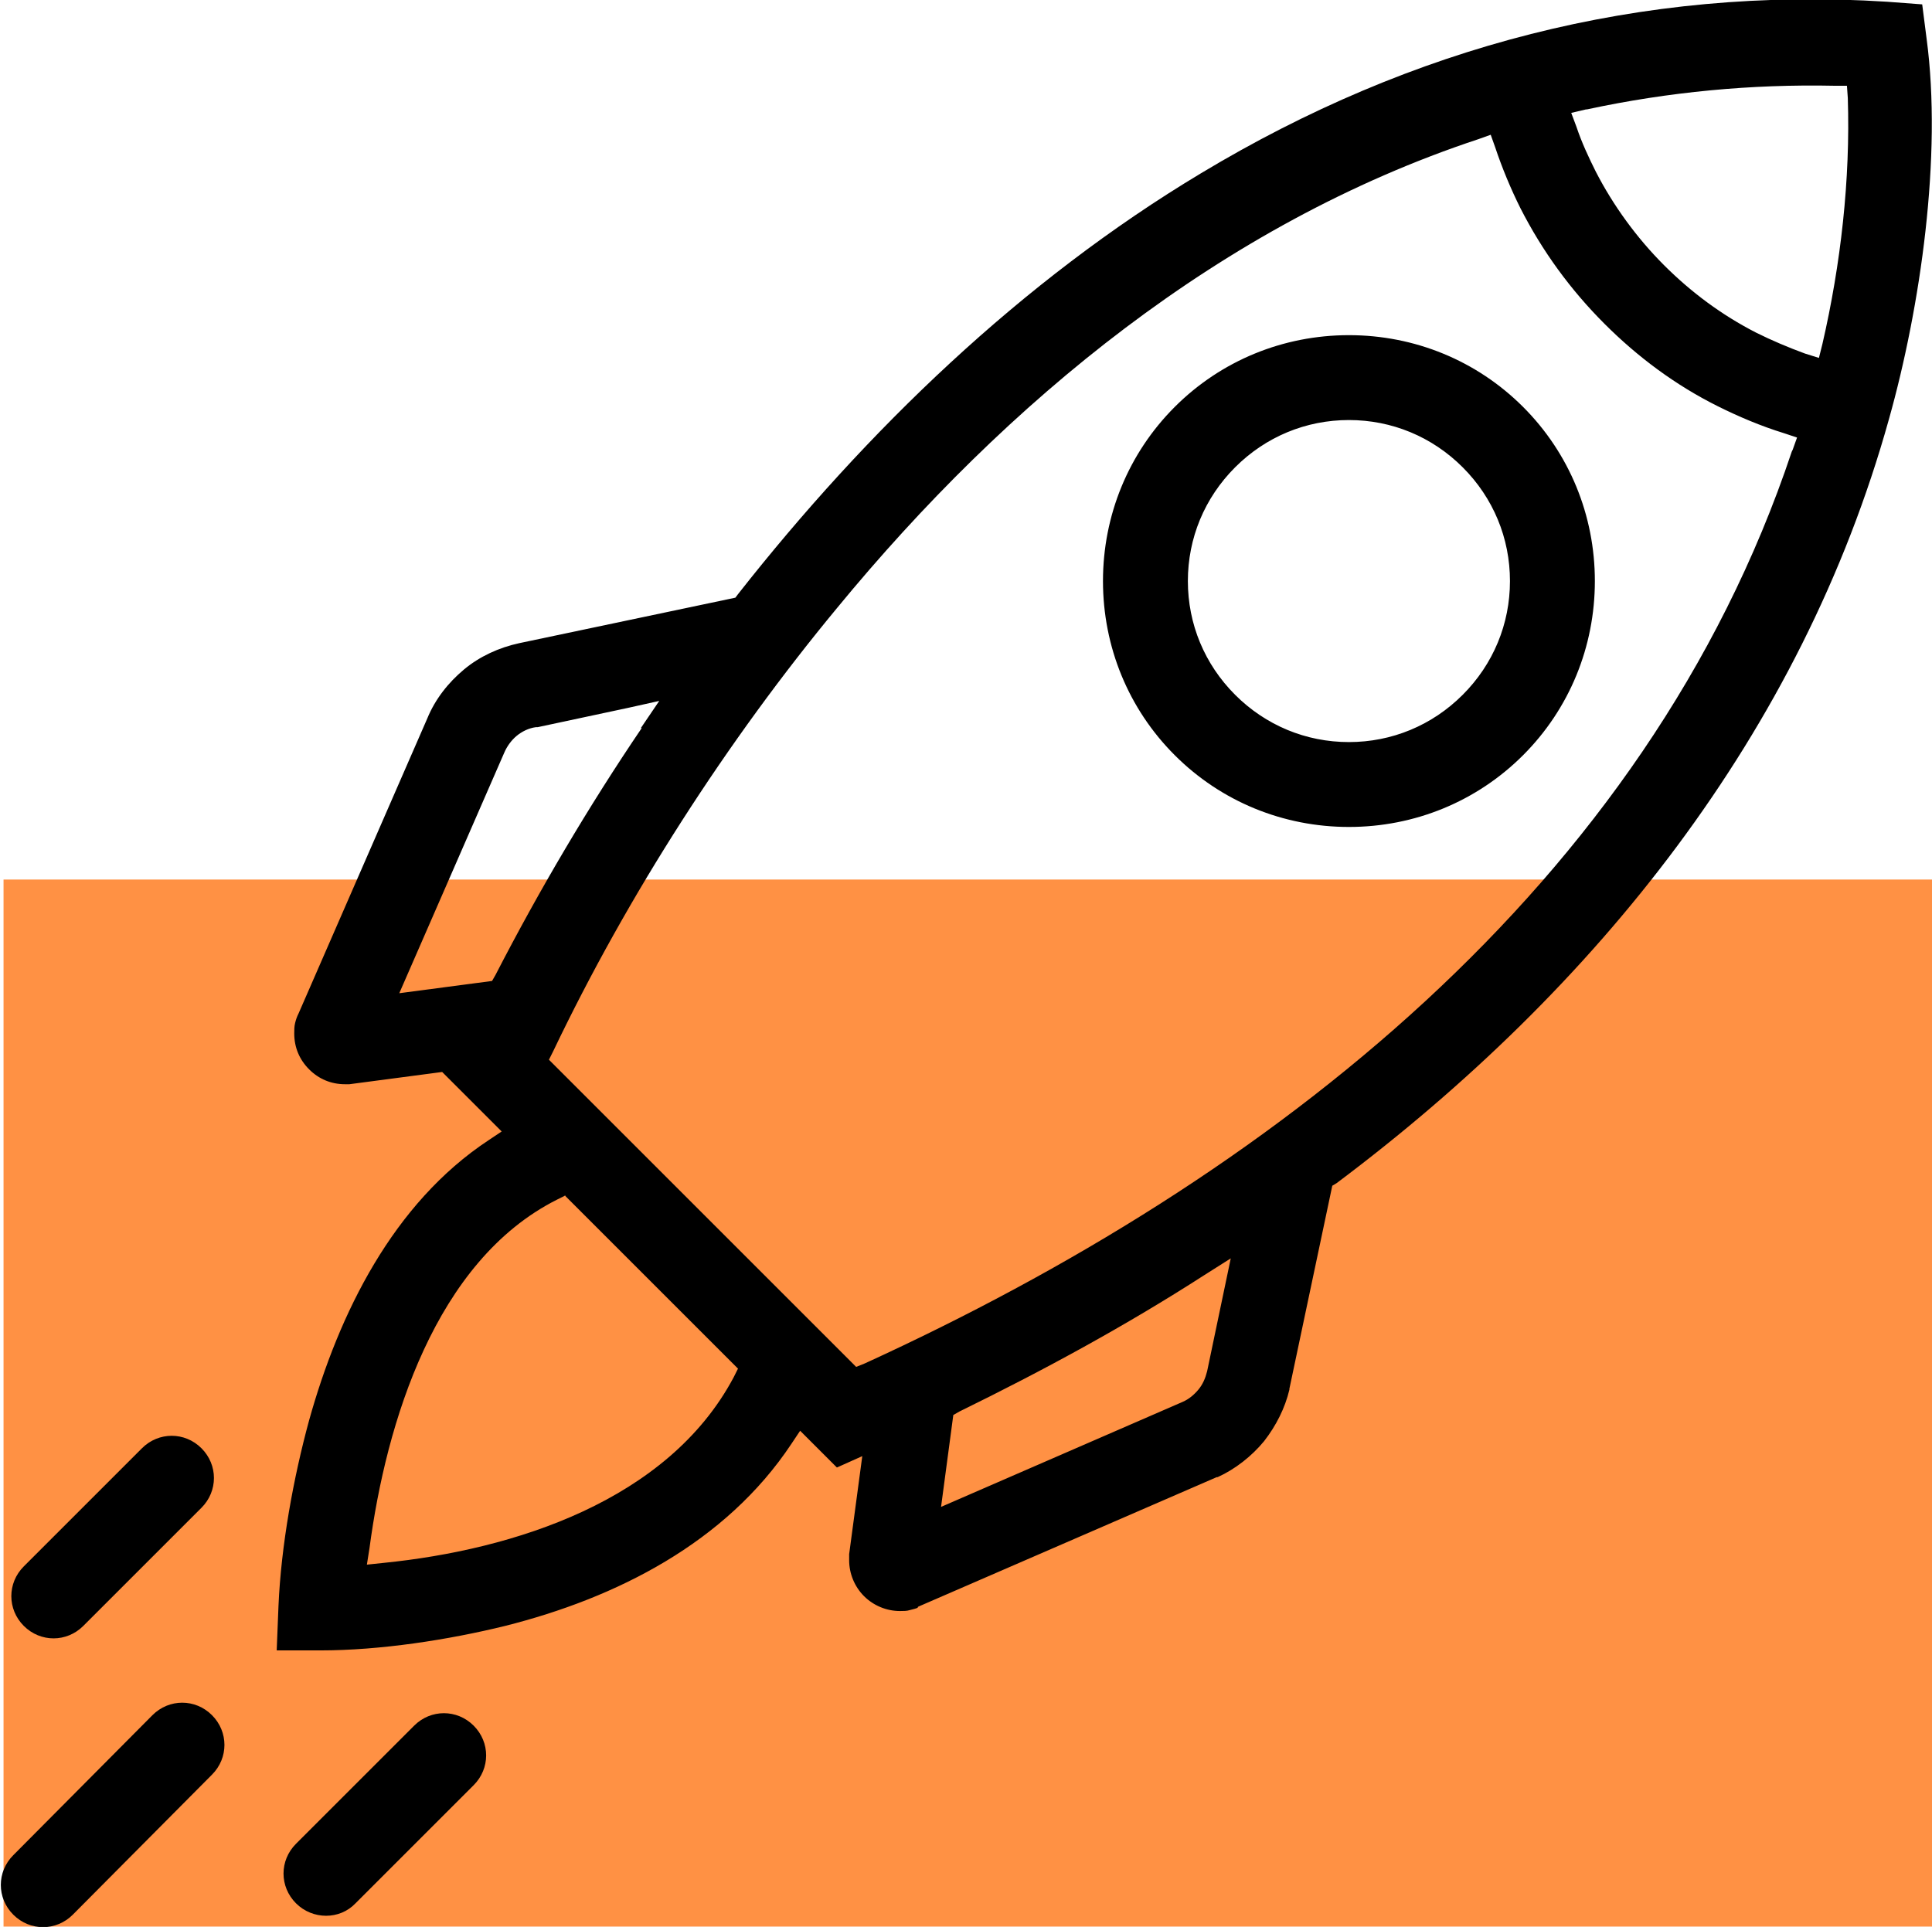
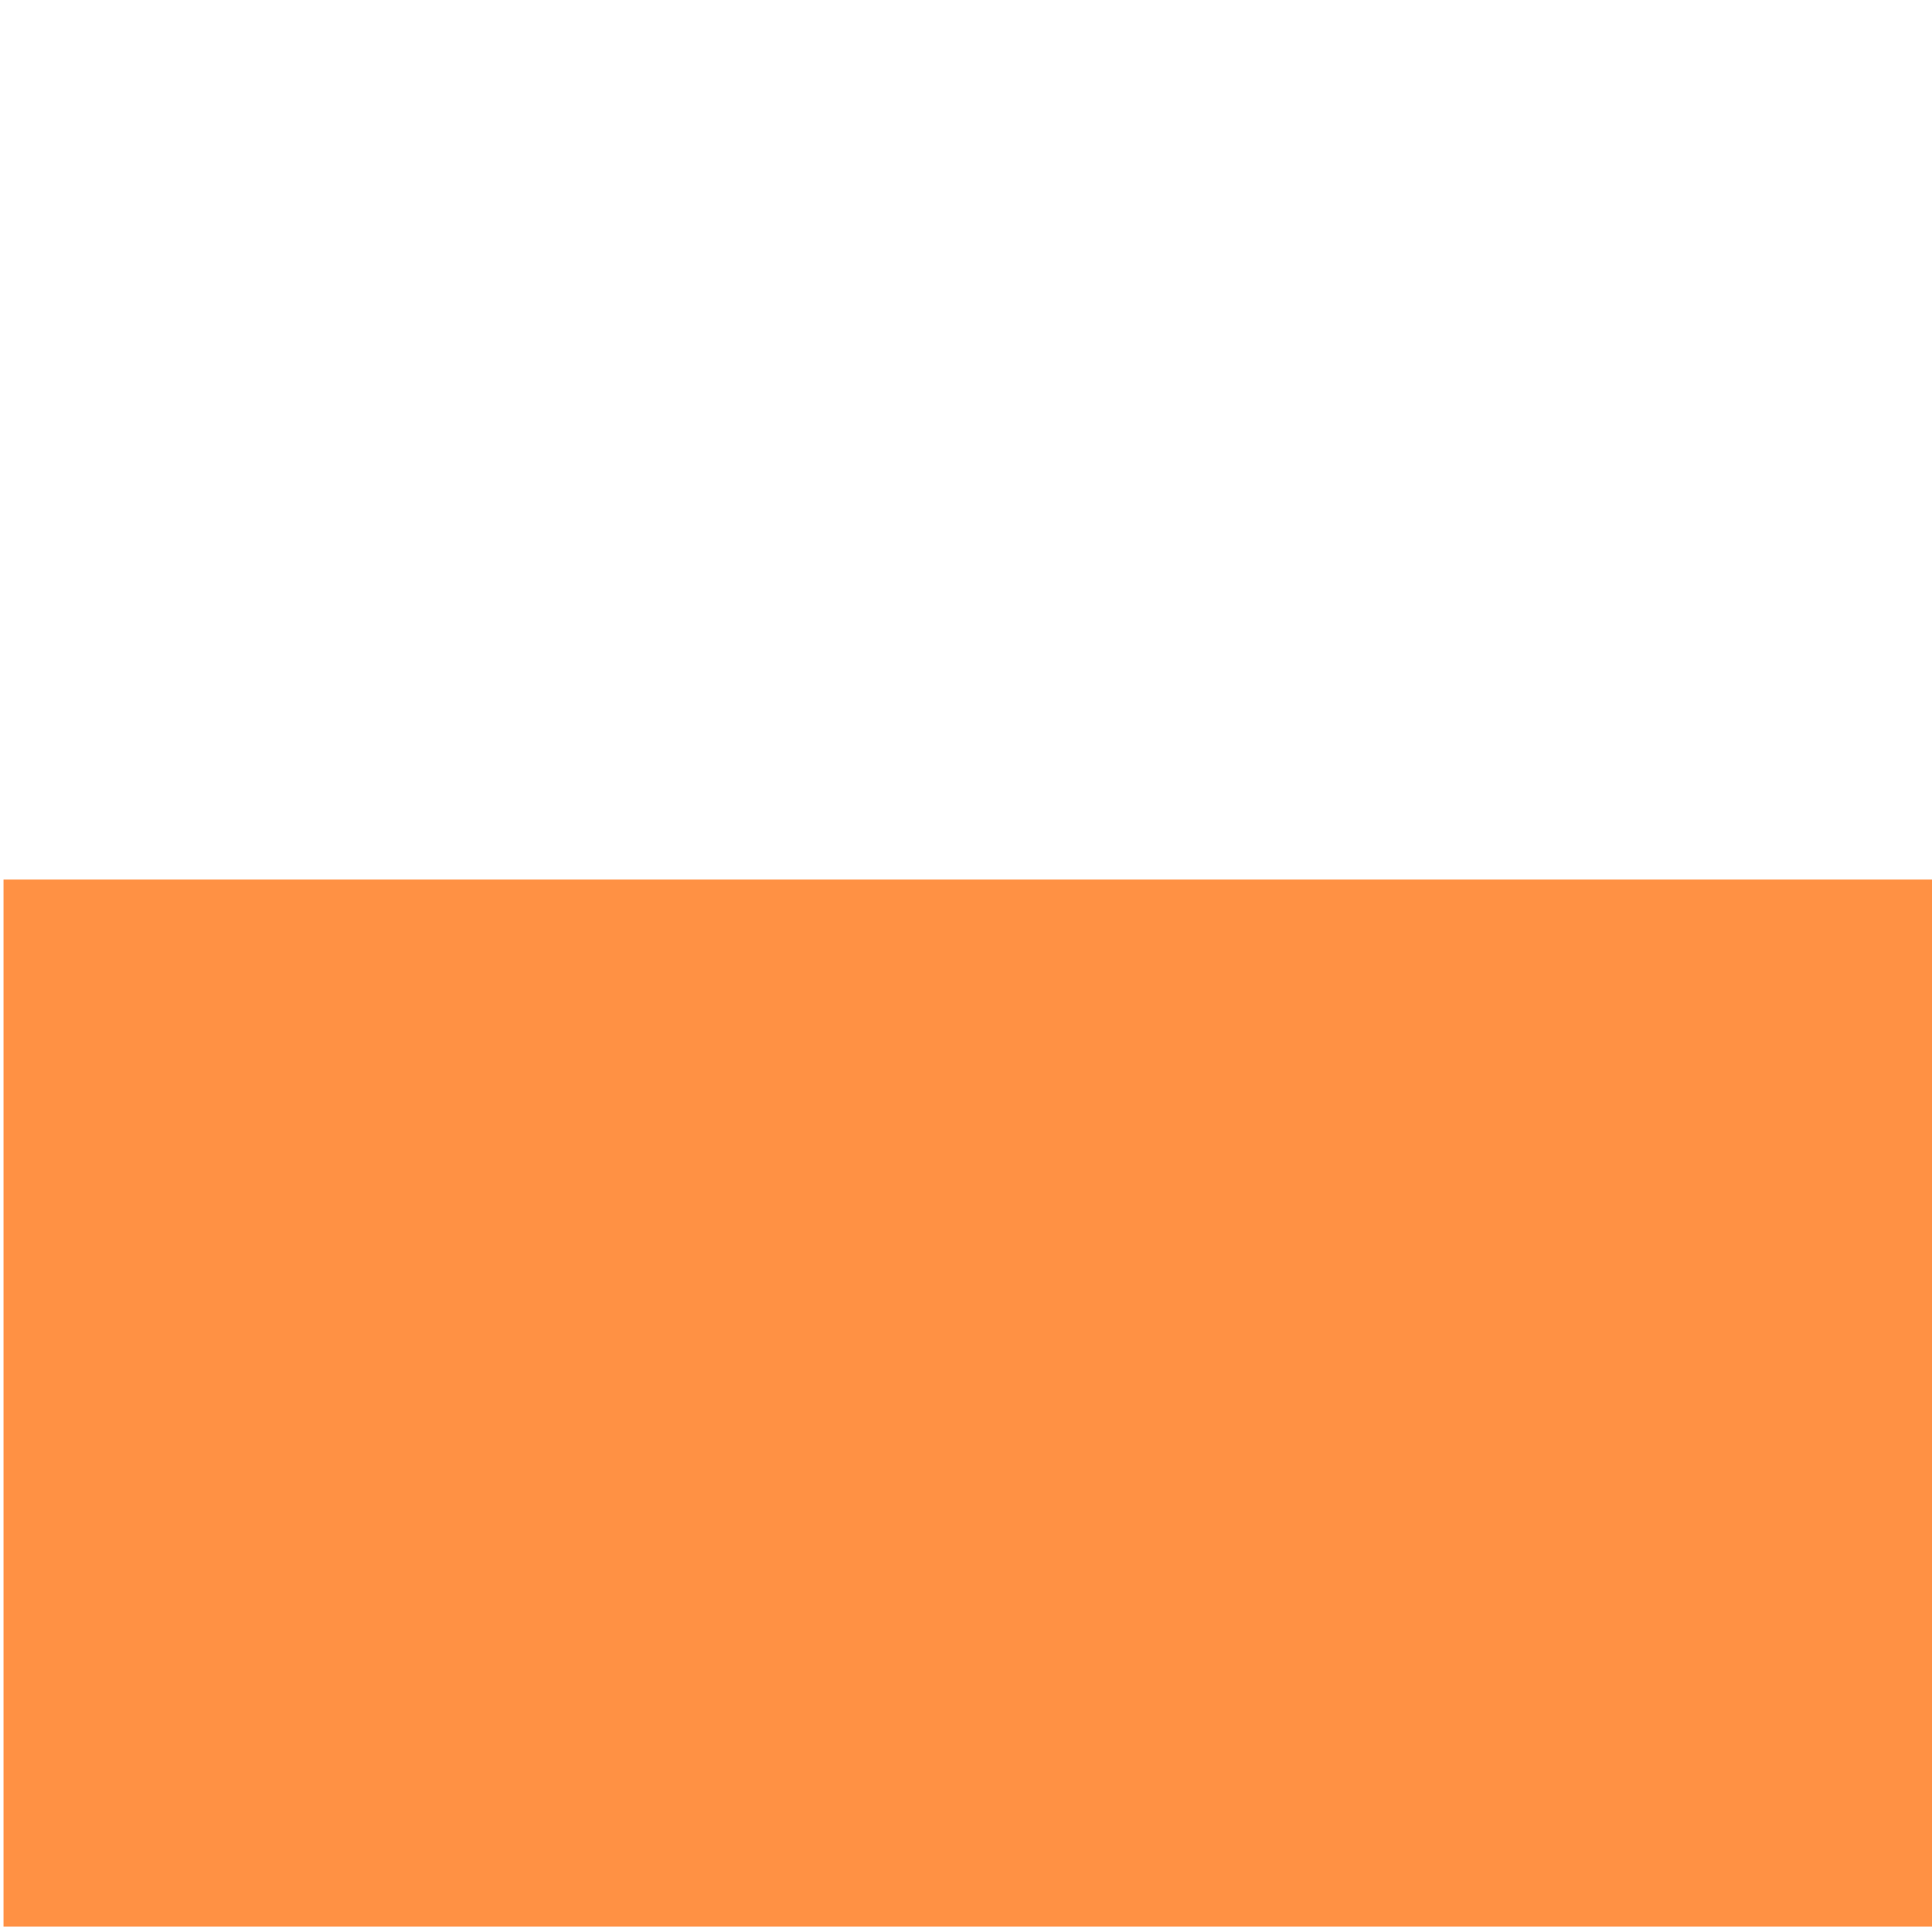
<svg xmlns="http://www.w3.org/2000/svg" xml:space="preserve" width="29.967mm" height="29.894mm" version="1.1" style="shape-rendering:geometricPrecision; text-rendering:geometricPrecision; image-rendering:optimizeQuality; fill-rule:evenodd; clip-rule:evenodd" viewBox="0 0 22.07 22.02">
  <defs>
    <style type="text/css">
   
    .fil1 {fill:black}
    .fil0 {fill:#FF9144}
   
  </style>
  </defs>
  <g id="Layer_x0020_1">
    <g id="_105553266075136">
      <rect class="fil0" transform="matrix(1.32439E-014 0.5 -3.28873E+000 8.71006E-014 22.073 10.051)" width="23.93" height="6.7" />
-       <path class="fil1" d="M1.62 16.55l-1.35 1.35c-0.19,0.19 -0.19,0.49 -0,0.68 0.19,0.19 0.49,0.19 0.68,0l1.35 -1.35c0.19,-0.19 0.19,-0.49 0,-0.68 -0.19,-0.19 -0.49,-0.19 -0.68,-0zm0.12 3.05l-1.59 1.6c-0.19,0.19 -0.19,0.49 0,0.68 0.19,0.19 0.49,0.19 0.68,-0l1.59 -1.6c0.19,-0.19 0.19,-0.49 -0,-0.68 -0.19,-0.19 -0.49,-0.19 -0.68,0zm2.99 0.12l-1.35 1.35c-0.19,0.19 -0.19,0.49 0,0.68 0.19,0.19 0.5,0.19 0.68,-0l1.35 -1.35c0.19,-0.19 0.19,-0.49 -0,-0.68 -0.19,-0.19 -0.49,-0.19 -0.68,0zm-1.57 -0.86l0.5 0c0.68,0 1.46,-0.12 2.11,-0.28 1.27,-0.32 2.52,-0.95 3.27,-2.08l0.1 -0.15 0.19 0.19 0.23 0.23 0.29 -0.13 -0.15 1.12 -0 0.01c0,0 0,0.01 -0,0.02l-0 0.04c0,0.15 0.06,0.3 0.17,0.41l0 0c0.11,0.11 0.26,0.17 0.41,0.17 0.04,0 0.08,-0 0.11,-0.01 0.04,-0.01 0.08,-0.02 0.1,-0.03l-0.01 0 0.01 -0.01 3.41 -1.48 0.01 -0c0.2,-0.09 0.39,-0.24 0.53,-0.41 0.14,-0.18 0.24,-0.38 0.29,-0.59l0 -0.01 0.49 -2.32 0.05 -0.03c2.96,-2.22 5.31,-5.14 6.31,-8.73 0.36,-1.28 0.61,-3.01 0.43,-4.35l-0.05 -0.39 -0.4 -0.03c-2.81,-0.18 -5.43,0.51 -7.84,1.96 -2.05,1.23 -3.82,2.94 -5.29,4.81l-0.03 0.04 -2.47 0.52c-0.23,0.05 -0.45,0.15 -0.63,0.3 -0.18,0.15 -0.33,0.34 -0.42,0.56l-1.47 3.37c-0.02,0.04 -0.03,0.07 -0.04,0.11 -0.01,0.04 -0.01,0.08 -0.01,0.12 0,0.16 0.06,0.3 0.17,0.41 0.11,0.11 0.25,0.17 0.41,0.17l0.04 -0c0,-0 0,-0 0.01,-0l1.06 -0.14 0.68 0.68 -0.15 0.1c-1.09,0.72 -1.71,1.98 -2.05,3.2 -0.18,0.66 -0.32,1.43 -0.35,2.12l-0.02 0.5zm4.17 -10.54c-0.61,0.9 -1.17,1.85 -1.67,2.82l-0.04 0.07 -1.06 0.14 1.2 -2.75c0.03,-0.07 0.08,-0.14 0.14,-0.19 0.06,-0.05 0.14,-0.09 0.22,-0.1l0.02 -0 0 0 1.03 -0.22 0.36 -0.08 -0.21 0.31zm3.63 7.81c0.96,-0.47 1.9,-0.98 2.8,-1.56l0.3 -0.19 -0.27 1.29c-0.02,0.08 -0.05,0.15 -0.1,0.21 -0.05,0.06 -0.11,0.11 -0.18,0.14l-2.76 1.2 0.14 -1.05 0.07 -0.04zm-4.51 -2.47l1.98 1.98 -0.05 0.1c-0.75,1.41 -2.51,1.97 -4,2.12l-0.19 0.02 0.03 -0.19c0.19,-1.43 0.75,-3.28 2.14,-3.98l0.1 -0.05zm14.02 -8.5c-1.66,4.97 -5.98,8.31 -10.59,10.42l-0.1 0.04 -3.51 -3.51 0.05 -0.1c0.85,-1.78 1.99,-3.55 3.24,-5.06 1.94,-2.36 4.4,-4.39 7.33,-5.36l0.14 -0.05 0.05 0.14c0.08,0.24 0.18,0.48 0.29,0.7 0.25,0.49 0.57,0.93 0.96,1.32 0.38,0.38 0.81,0.7 1.29,0.94 0.24,0.12 0.5,0.23 0.76,0.31l0.15 0.05 -0.05 0.14zm-2.34 -3.91c0.93,-0.2 1.88,-0.29 2.83,-0.27l0.14 0 0.01 0.14c0.03,0.93 -0.08,1.9 -0.29,2.81l-0.04 0.16 -0.16 -0.05c-0.19,-0.07 -0.38,-0.15 -0.56,-0.24 -0.39,-0.2 -0.74,-0.46 -1.05,-0.77l-0 -0c-0.31,-0.31 -0.58,-0.68 -0.78,-1.07 -0.08,-0.16 -0.16,-0.33 -0.22,-0.51l-0.06 -0.16 0.17 -0.04zm-0.73 3.4c-0.53,-0.53 -1.24,-0.82 -1.99,-0.82 -0.75,0 -1.46,0.29 -1.99,0.82 -0.53,0.53 -0.82,1.24 -0.82,1.99 0,0.75 0.29,1.46 0.82,1.99 0.53,0.53 1.24,0.82 1.99,0.82 0.75,0 1.46,-0.29 1.99,-0.82 0.53,-0.53 0.82,-1.24 0.82,-1.99 0,-0.75 -0.29,-1.46 -0.82,-1.99zm-0.15 1.99c0,0.49 -0.19,0.95 -0.54,1.3 -0.35,0.35 -0.81,0.54 -1.3,0.54 -0.49,0 -0.95,-0.19 -1.3,-0.54 -0.35,-0.35 -0.54,-0.81 -0.54,-1.3 0,-0.49 0.19,-0.95 0.54,-1.3 0.35,-0.35 0.81,-0.54 1.3,-0.54 0.49,0 0.95,0.19 1.3,0.54 0.35,0.35 0.54,0.81 0.54,1.3z" />
    </g>
  </g>
</svg>